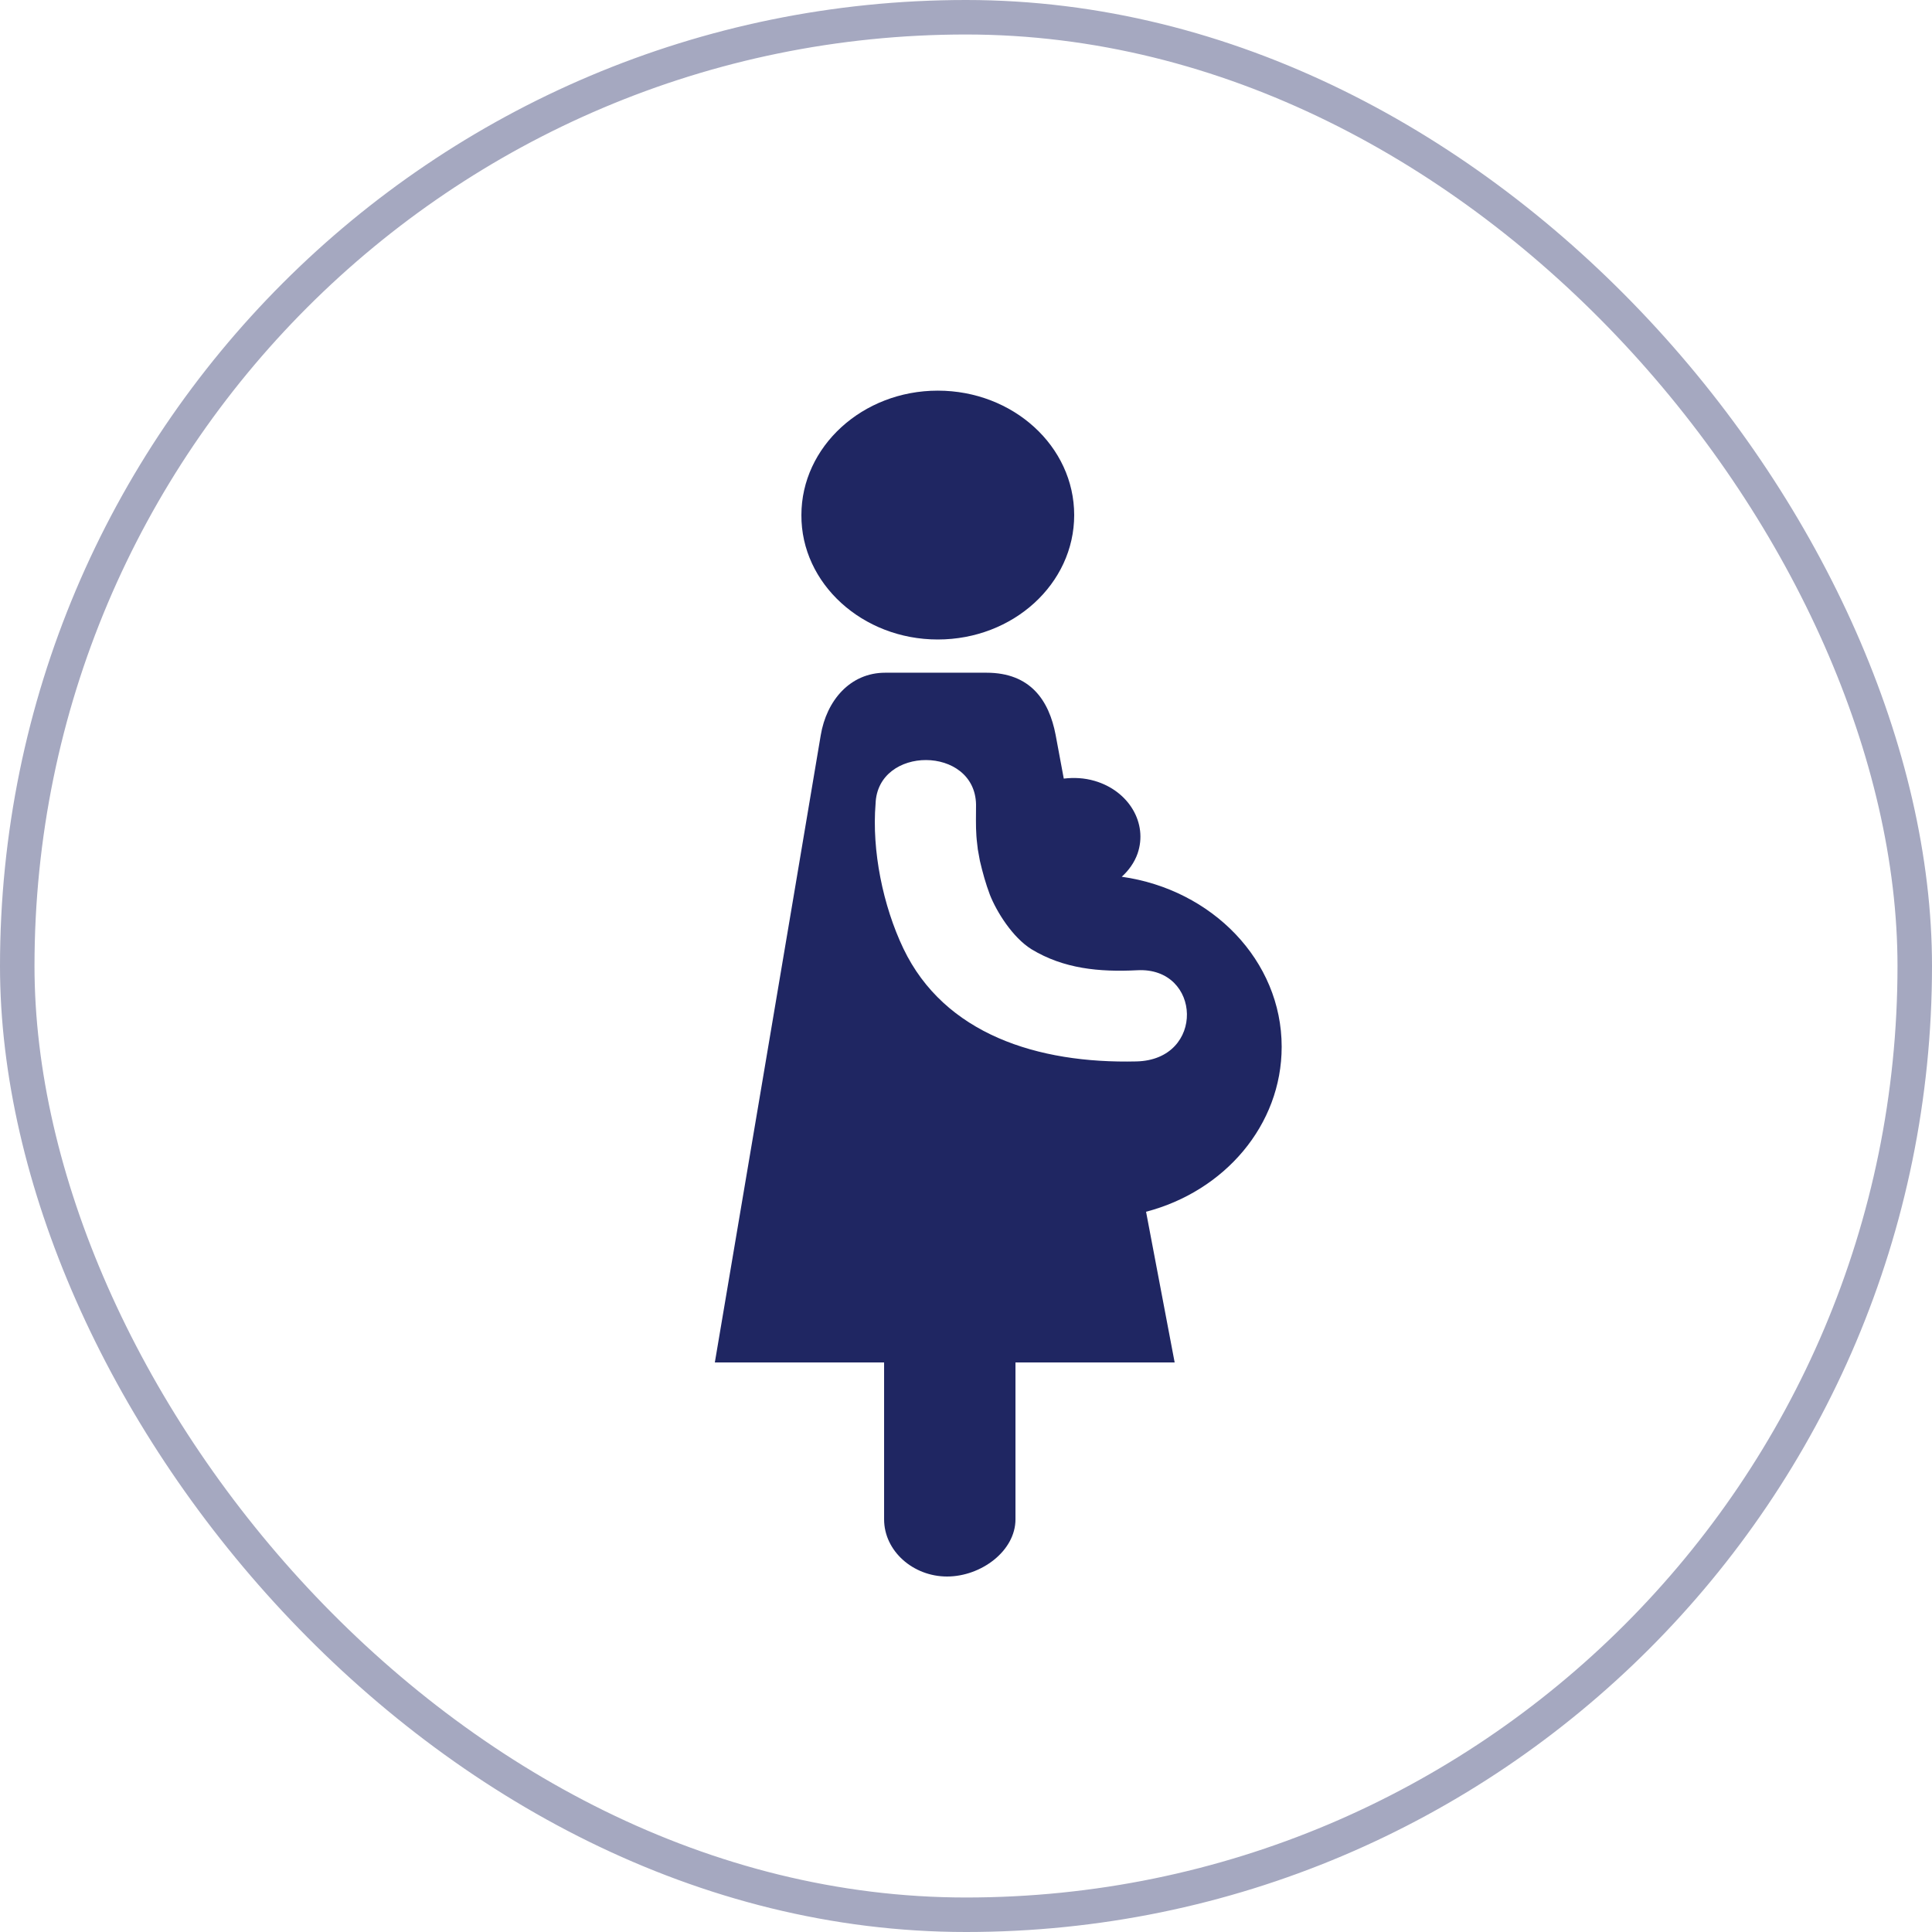
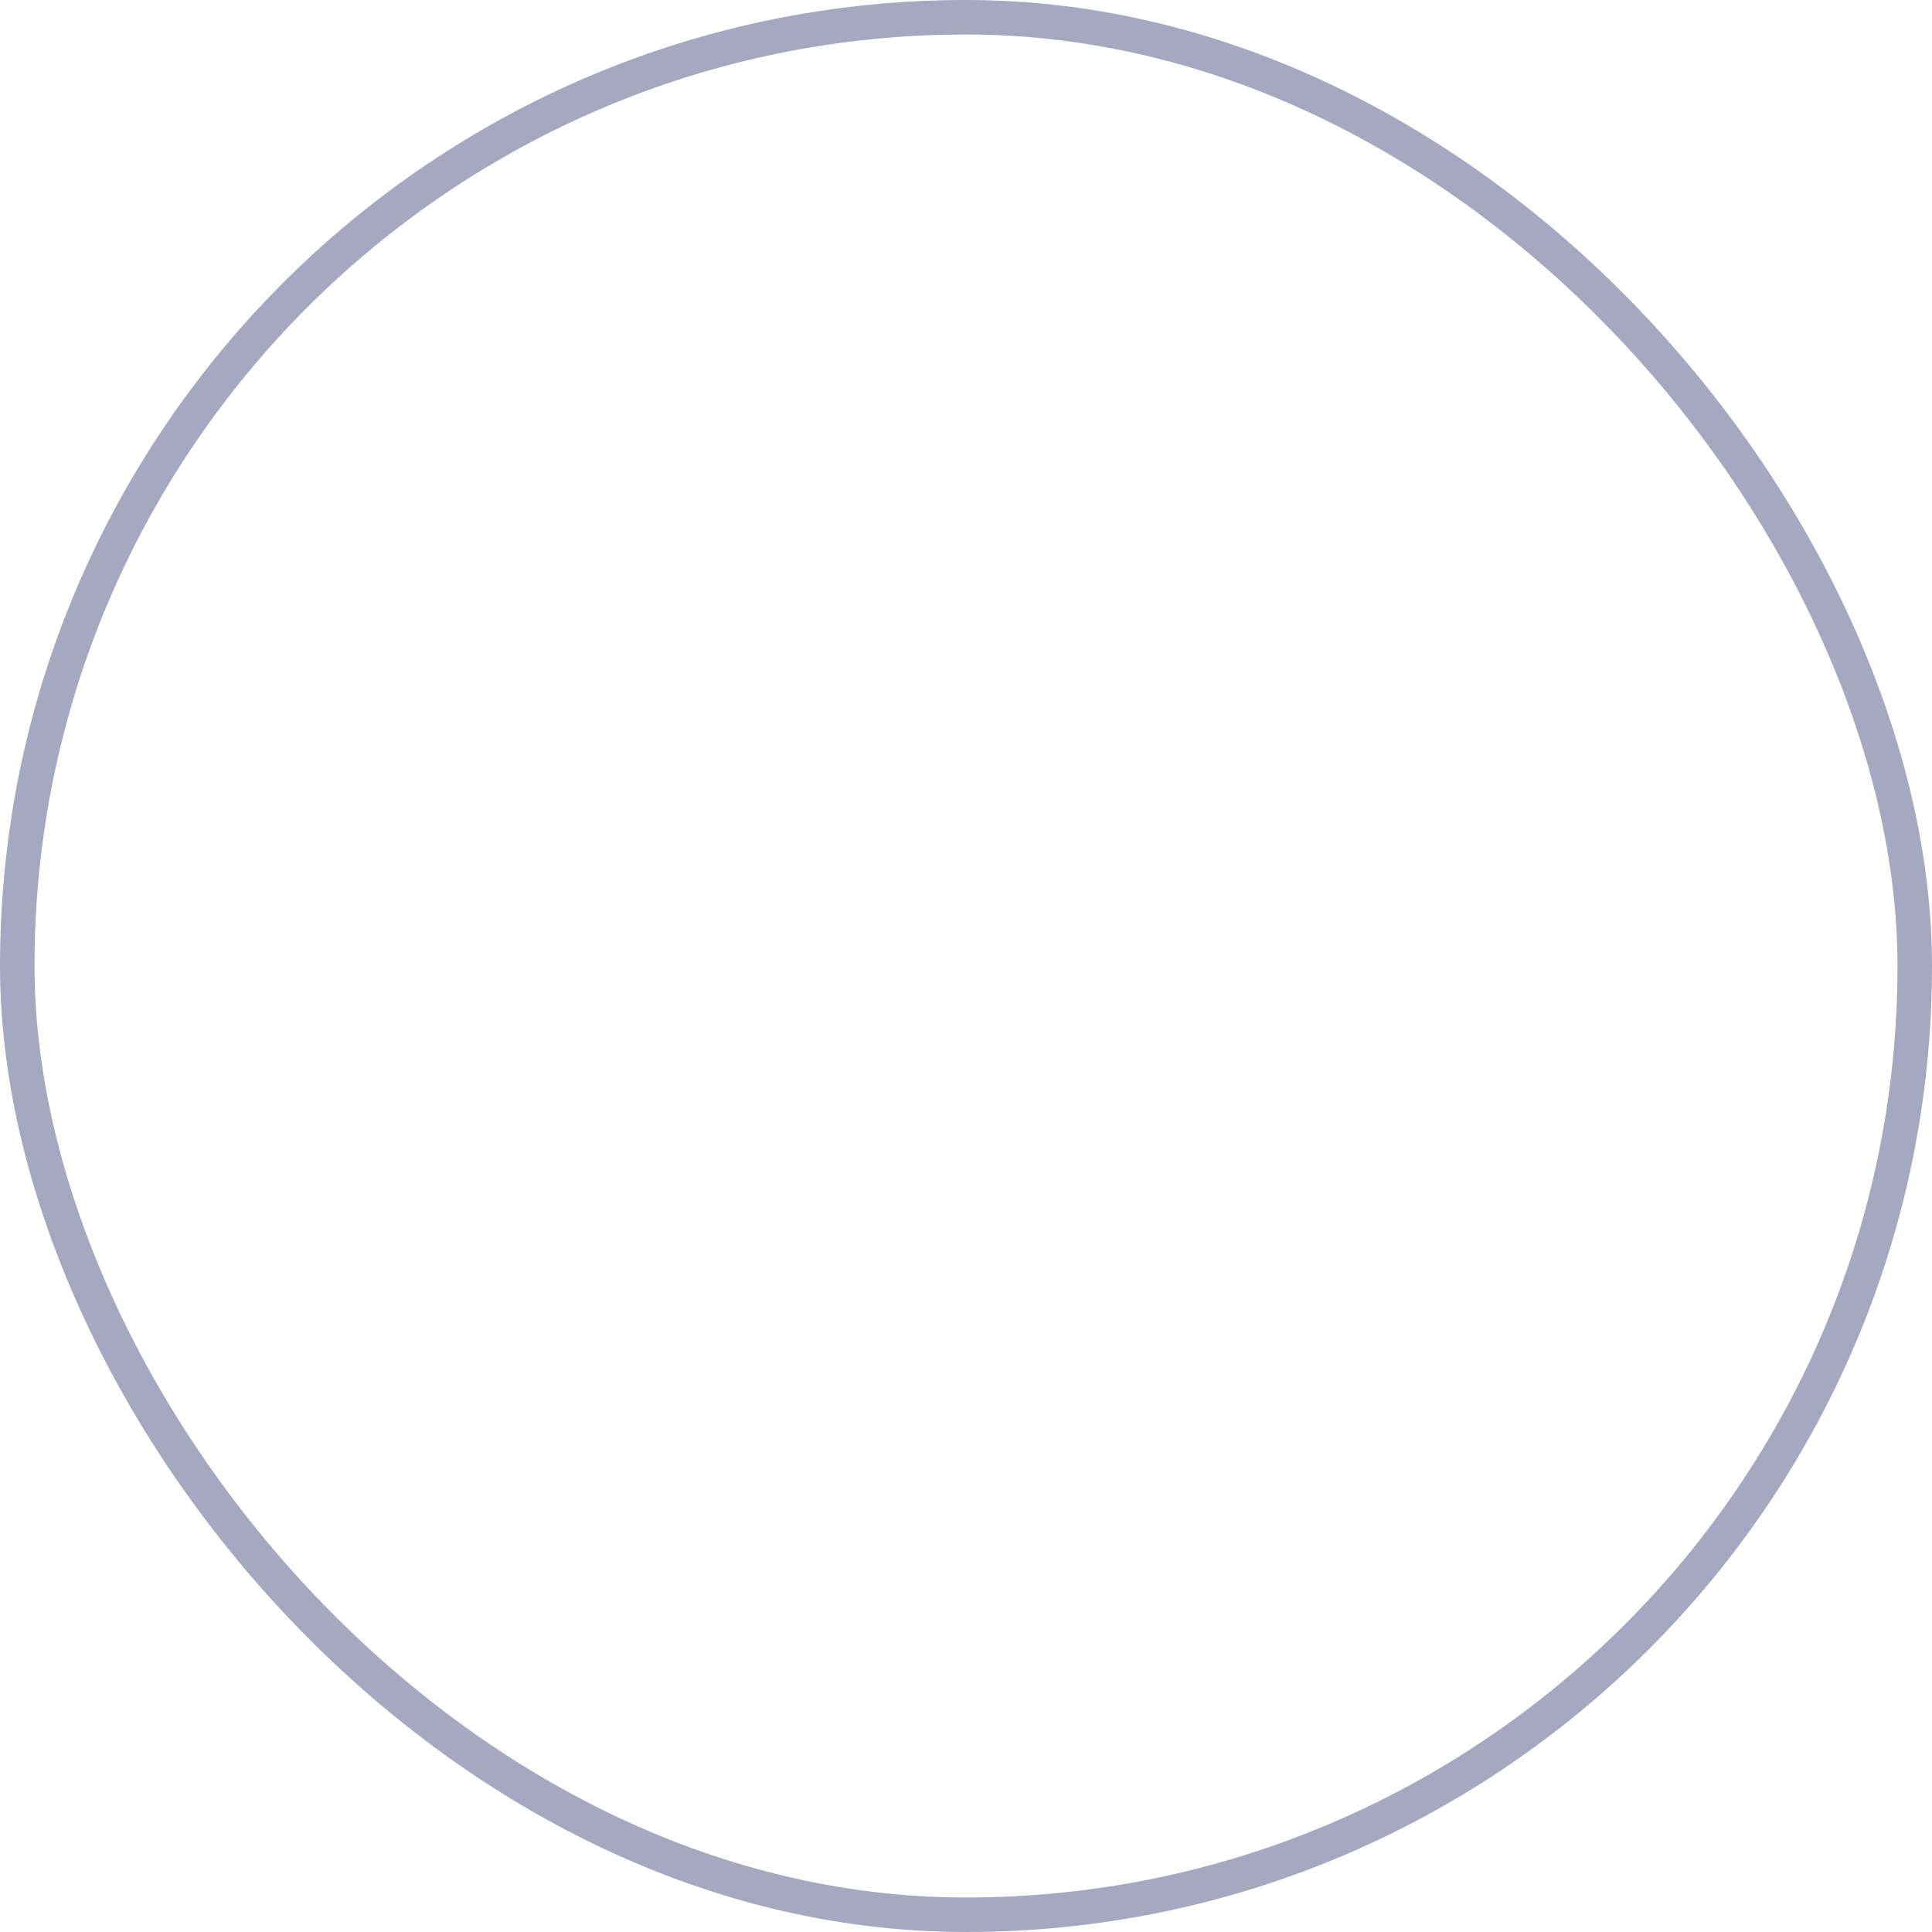
<svg xmlns="http://www.w3.org/2000/svg" width="56" height="56" viewBox="0 0 56 56" fill="none">
  <rect x="0.5" y="0.5" width="55" height="55" rx="27.5" stroke="#A5A8C0" />
-   <path d="M27.182 18.536C29.366 18.536 31.136 16.923 31.136 14.93C31.136 12.936 29.366 11.323 27.182 11.323C24.998 11.323 23.229 12.947 23.229 14.93C23.218 16.912 24.998 18.536 27.182 18.536Z" fill="#1F2662" />
-   <path d="M32.939 30.766C30.072 30.834 27.373 29.971 26.186 27.496C25.592 26.253 25.267 24.651 25.379 23.296C25.435 21.605 28.258 21.605 28.291 23.318C28.291 23.621 28.28 23.934 28.302 24.237C28.302 24.304 28.358 24.718 28.336 24.584C28.358 24.707 28.381 24.83 28.403 24.953C28.482 25.29 28.571 25.614 28.694 25.939C28.885 26.421 29.344 27.171 29.904 27.518C30.834 28.078 31.853 28.179 32.962 28.123C34.832 28.022 34.944 30.721 32.939 30.766ZM37.15 30.341C37.15 27.843 35.134 25.782 32.514 25.413C32.715 25.233 32.883 24.998 32.973 24.741C33.275 23.867 32.726 22.926 31.73 22.635C31.427 22.546 31.125 22.534 30.834 22.568L30.598 21.302C30.408 20.305 29.87 19.499 28.594 19.499C28.213 19.499 27.731 19.499 27.731 19.499H27.227C27.227 19.499 26.197 19.499 25.659 19.499C24.64 19.499 23.957 20.305 23.789 21.314C23.027 25.861 20.72 39.491 20.72 39.491H25.626V40.096V41.944V44.038C25.626 44.957 26.466 45.696 27.451 45.696C28.437 45.696 29.434 44.957 29.434 44.038V40.074V39.491H34.048L33.219 35.123C35.493 34.529 37.15 32.614 37.15 30.341Z" fill="#1F2662" />
</svg>